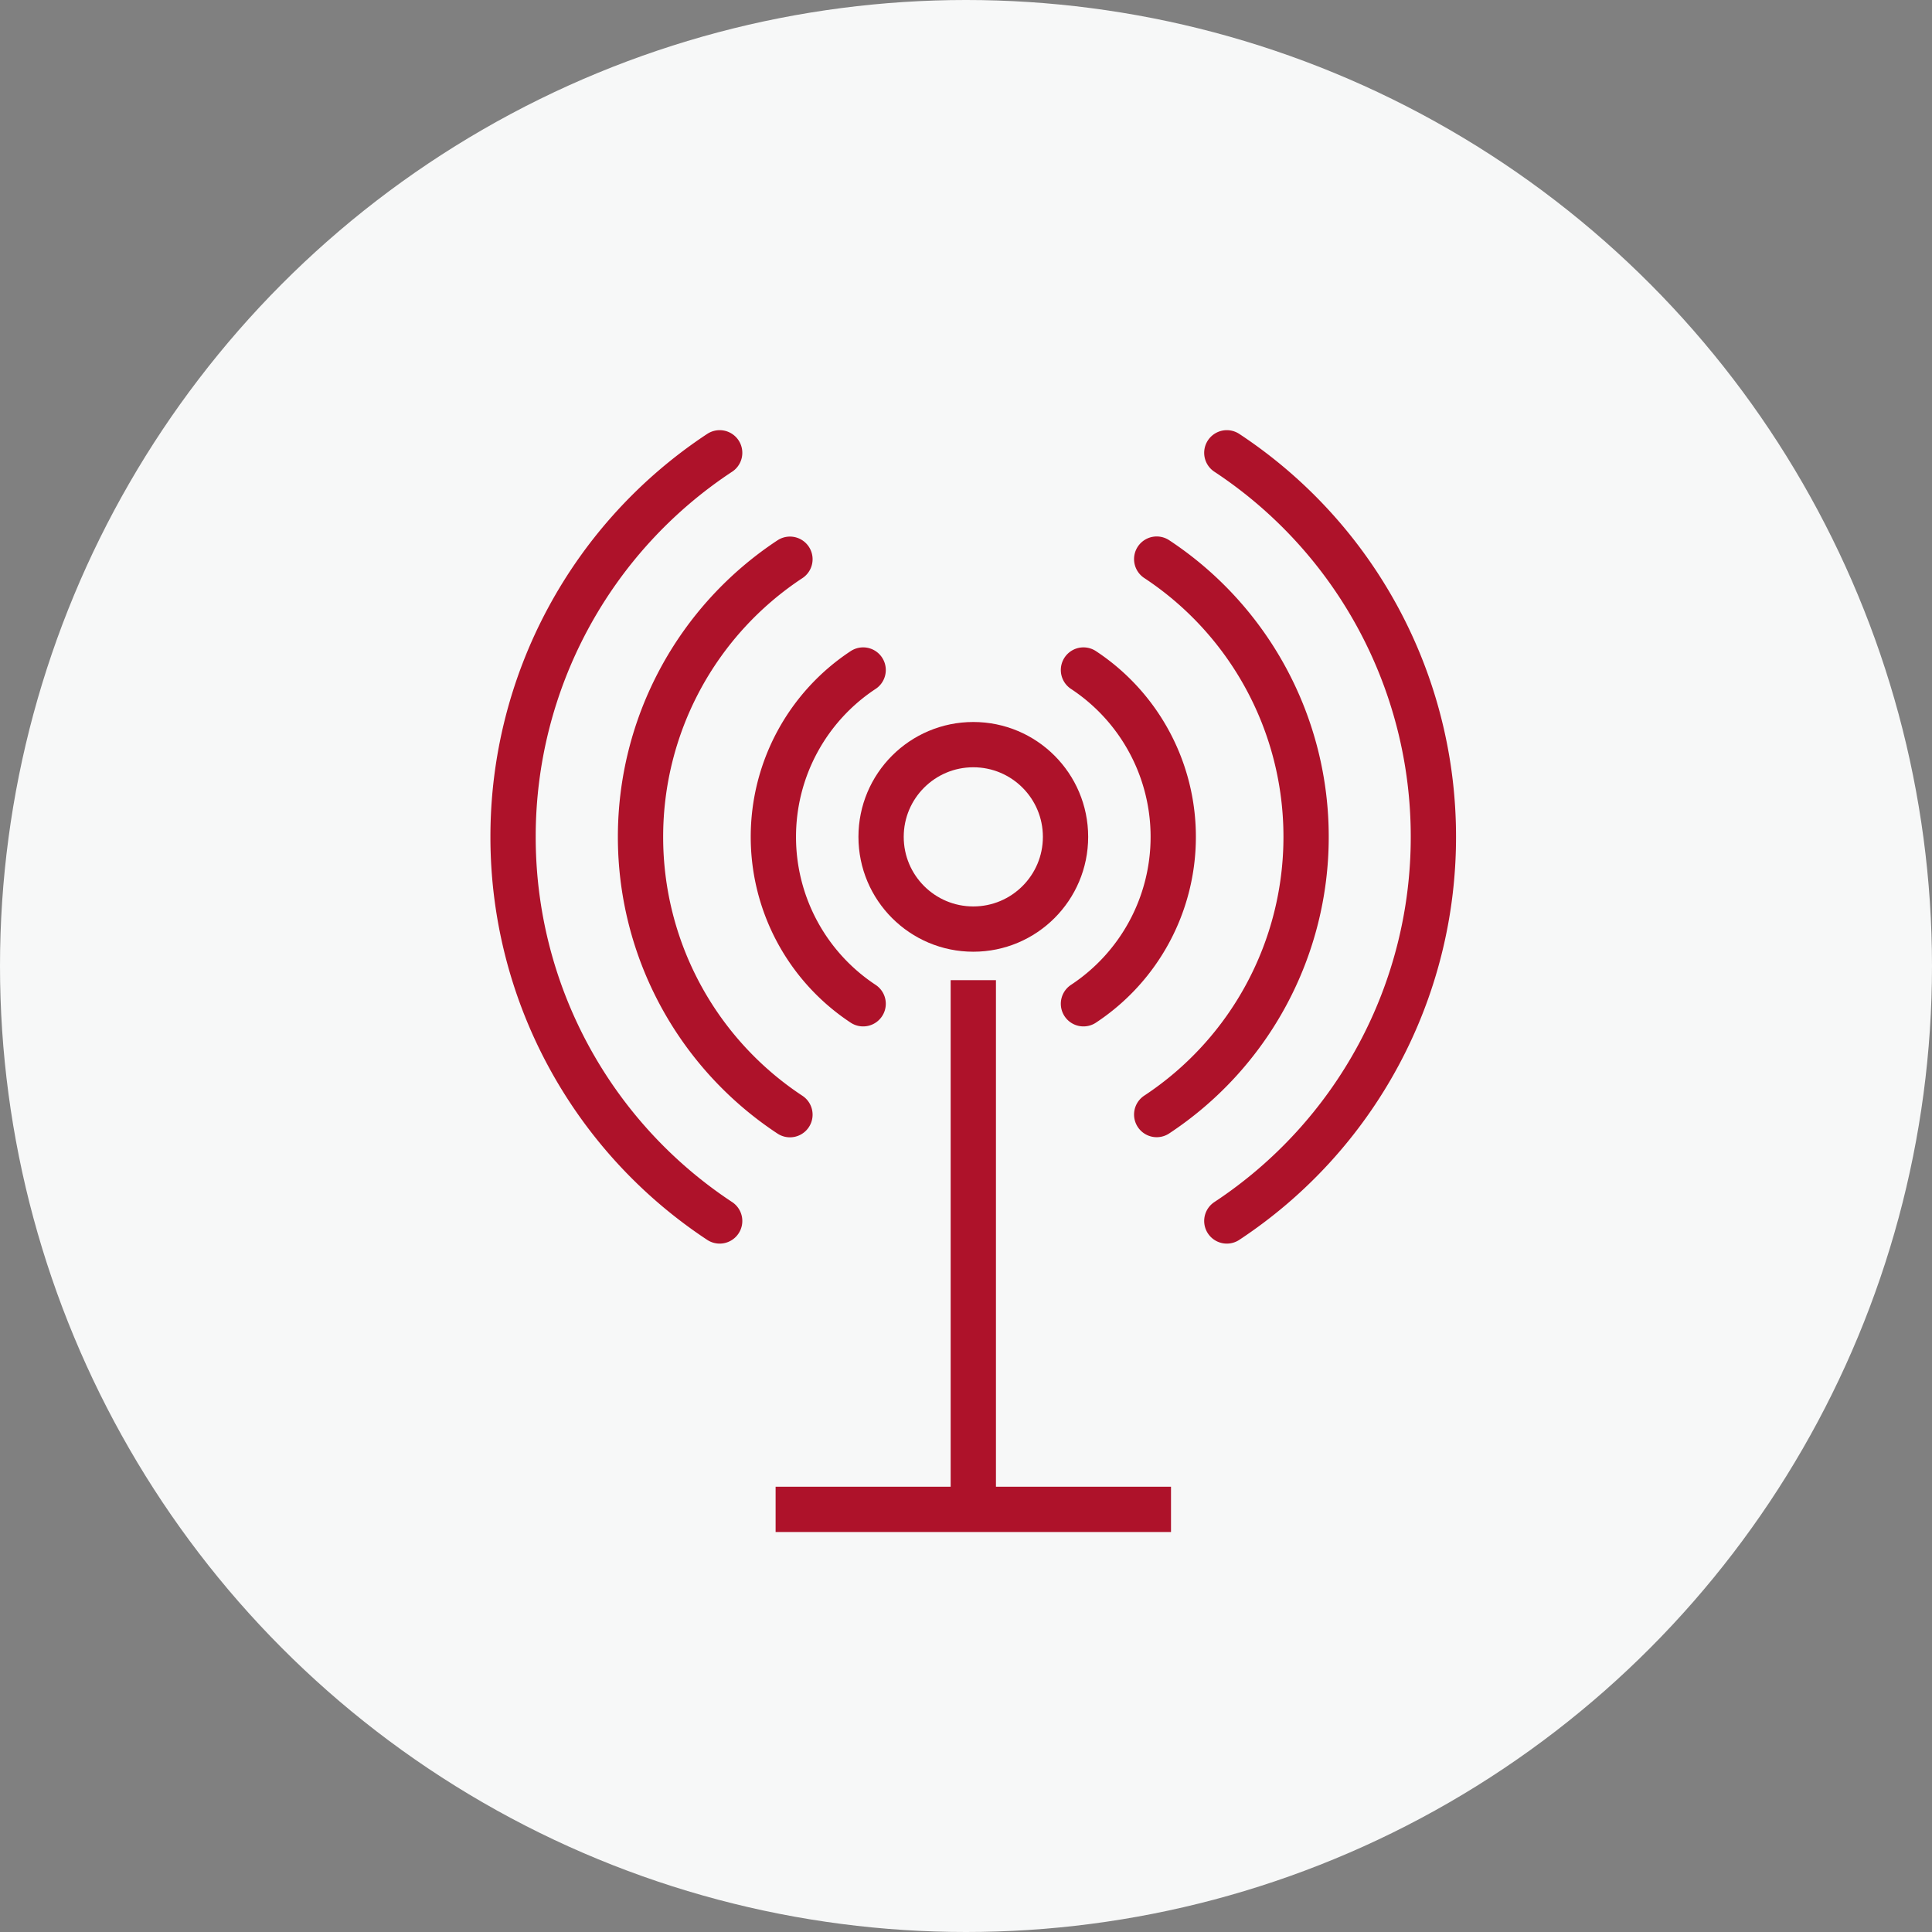
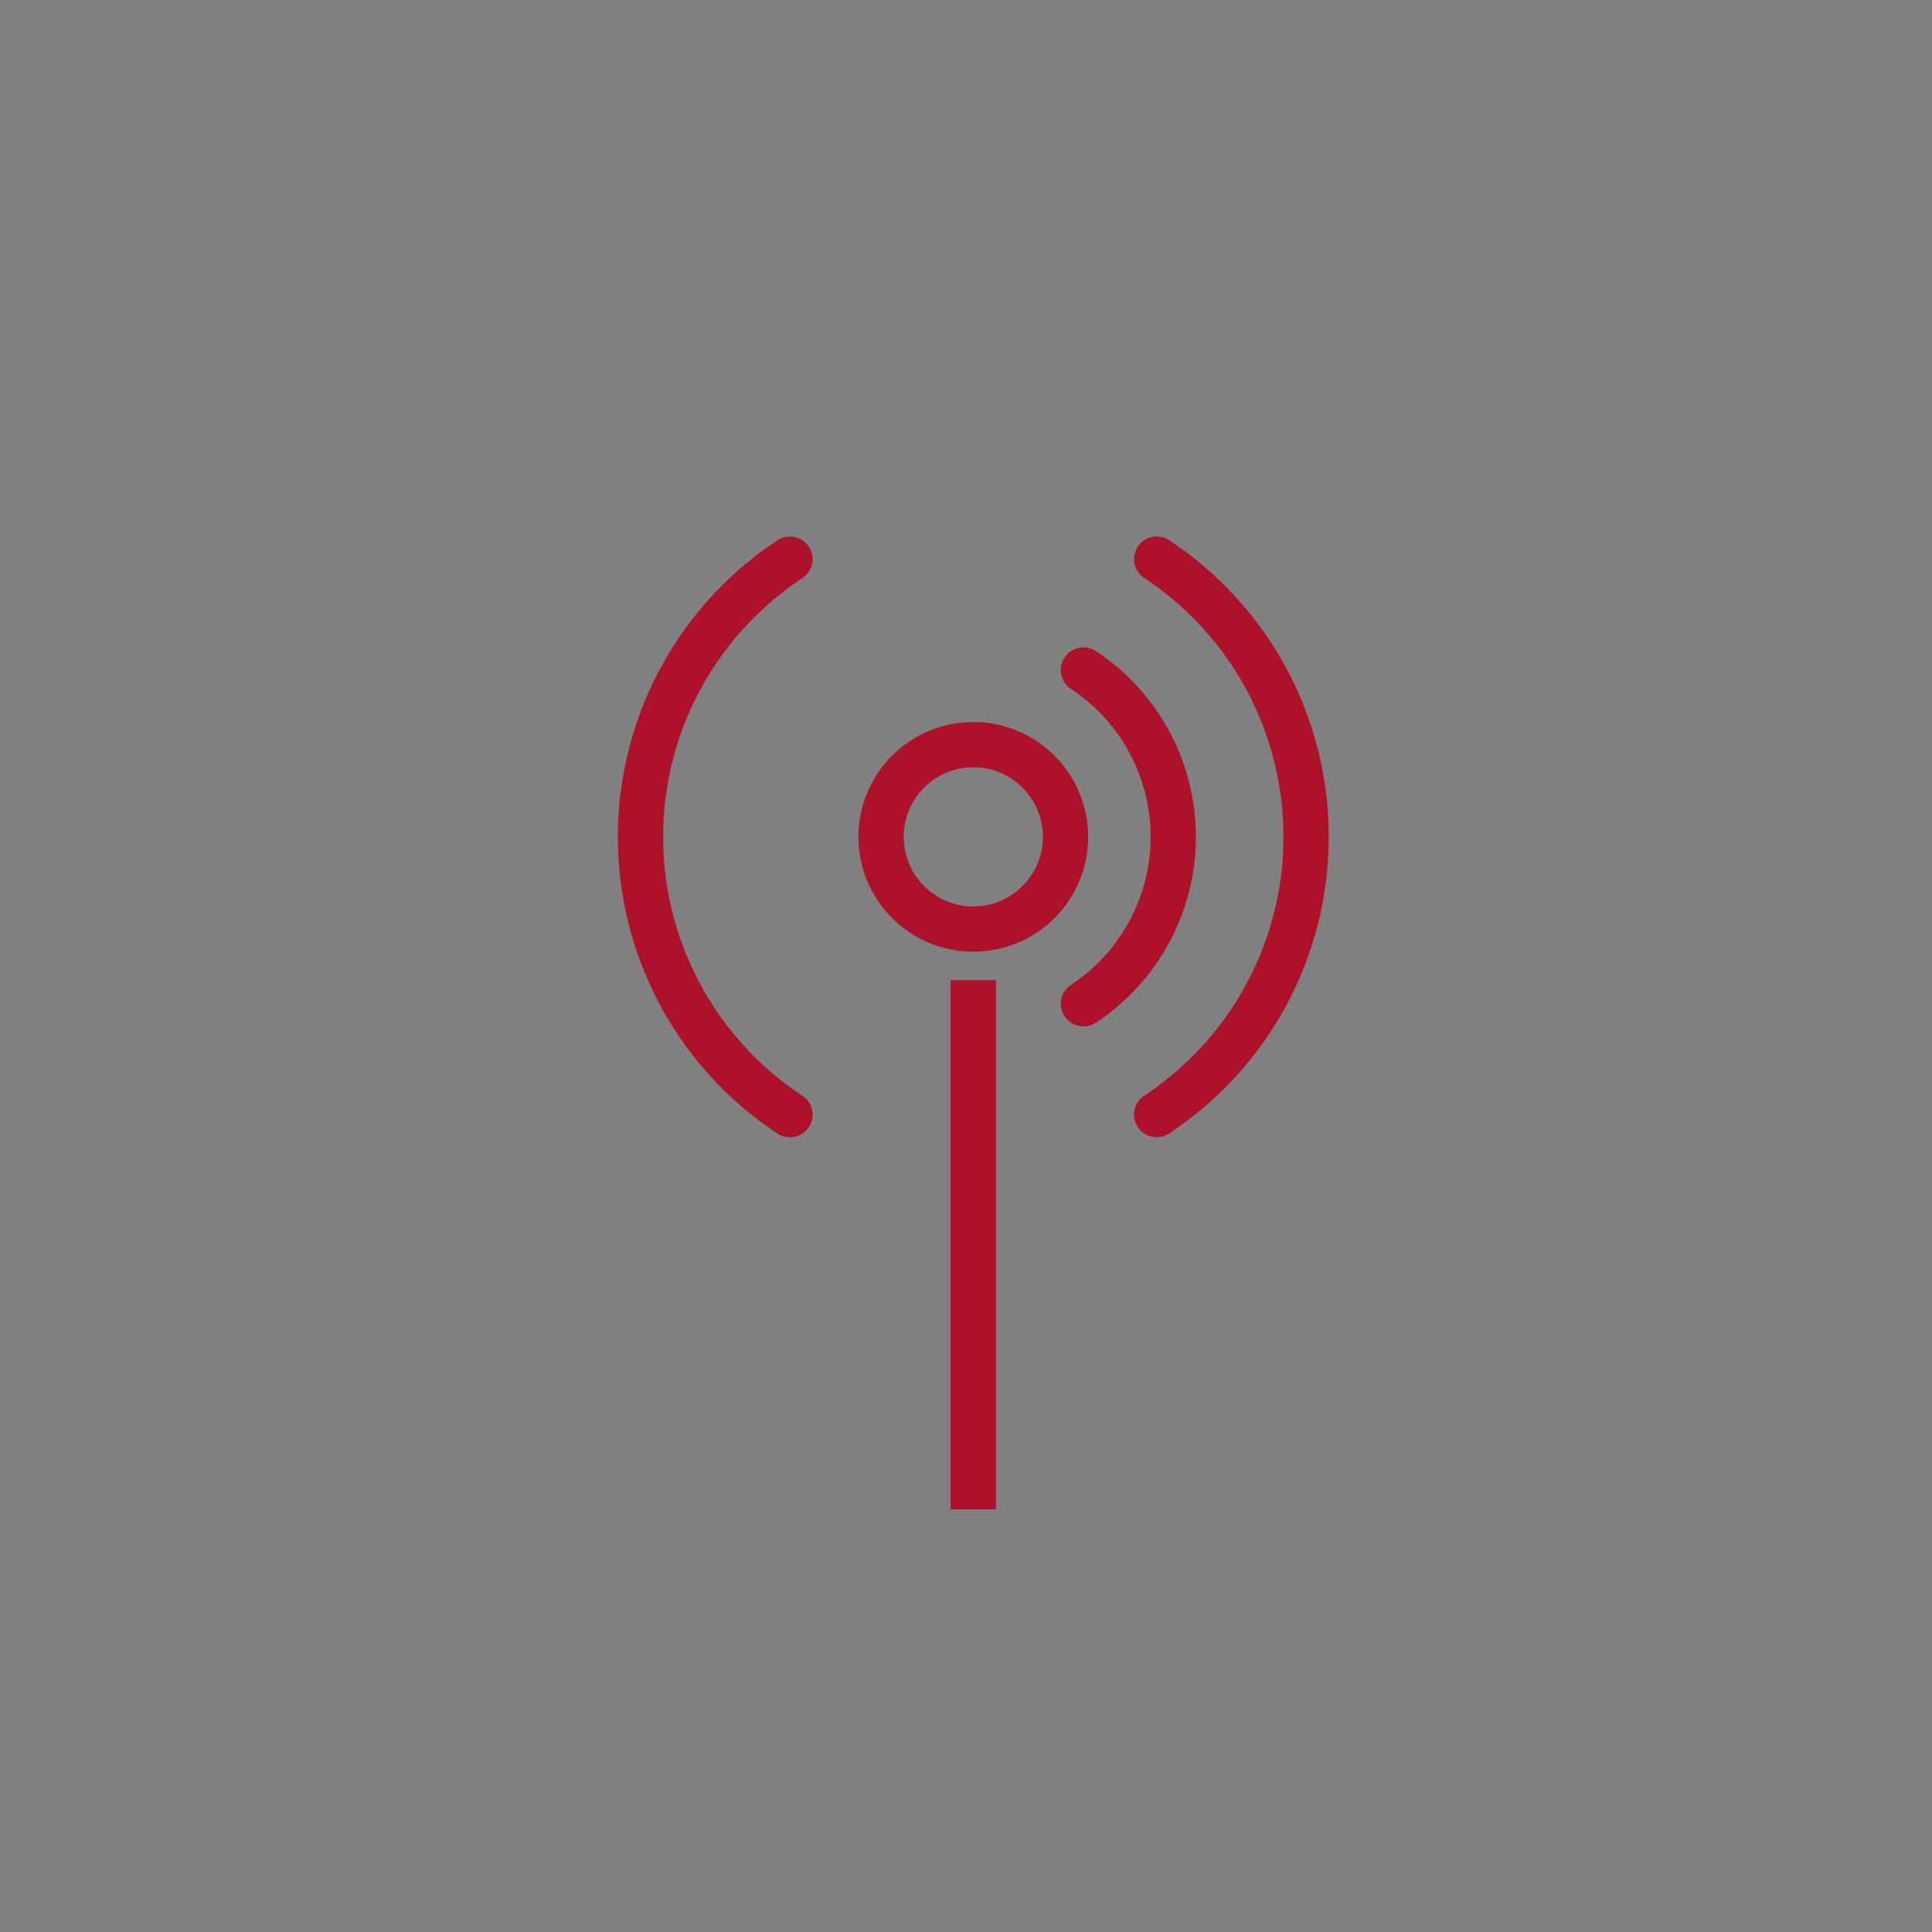
<svg xmlns="http://www.w3.org/2000/svg" width="64" height="64" viewBox="0 0 64 64">
  <rect x="0" y="0" width="64" height="64" fill="#808080" stroke="none" />
  <g id="telecommunications_icn" transform="translate(-1078 -2771)">
-     <circle id="Ellipse_106" data-name="Ellipse 106" cx="32" cy="32" r="32" transform="translate(1078 2771)" fill="#f7f8f8" />
    <g id="Group_19696" data-name="Group 19696" transform="translate(2223.54 2358.439)">
      <line id="Line_401" data-name="Line 401" y2="17.531" transform="translate(-1113.298 445.03)" fill="none" stroke="#ae122a" stroke-width="1.5" />
-       <line id="Line_402" data-name="Line 402" x2="13.098" transform="translate(-1119.847 462.561)" fill="none" stroke="#ae122a" stroke-width="1.5" />
      <g id="Group_19695" data-name="Group 19695">
        <circle id="Ellipse_257" data-name="Ellipse 257" cx="3.055" cy="3.055" r="3.055" transform="translate(-1116.353 437.228)" fill="none" stroke="#ae122a" stroke-width="1.5" />
        <g id="Group_19692" data-name="Group 19692">
          <path id="Path_12399" data-name="Path 12399" d="M-1109.649,434.756a6.616,6.616,0,0,1,2.974,5.528,6.619,6.619,0,0,1-2.974,5.528" fill="none" stroke="#ae122a" stroke-linecap="round" stroke-linejoin="round" stroke-width="1.5" />
-           <path id="Path_12400" data-name="Path 12400" d="M-1116.947,445.812a6.619,6.619,0,0,1-2.974-5.528,6.616,6.616,0,0,1,2.974-5.528" fill="none" stroke="#ae122a" stroke-linecap="round" stroke-linejoin="round" stroke-width="1.5" />
        </g>
        <g id="Group_19693" data-name="Group 19693">
          <path id="Path_12401" data-name="Path 12401" d="M-1107.223,431.082a11.015,11.015,0,0,1,4.949,9.2,11.016,11.016,0,0,1-4.949,9.2" fill="none" stroke="#ae122a" stroke-linecap="round" stroke-linejoin="round" stroke-width="1.5" />
          <path id="Path_12402" data-name="Path 12402" d="M-1119.372,449.486a11.015,11.015,0,0,1-4.95-9.2,11.013,11.013,0,0,1,4.95-9.2" fill="none" stroke="#ae122a" stroke-linecap="round" stroke-linejoin="round" stroke-width="1.5" />
        </g>
        <g id="Group_19694" data-name="Group 19694">
-           <path id="Path_12403" data-name="Path 12403" d="M-1104.9,427.561a15.228,15.228,0,0,1,6.843,12.723,15.23,15.23,0,0,1-6.843,12.723" fill="none" stroke="#ae122a" stroke-linecap="round" stroke-linejoin="round" stroke-width="1.5" />
-           <path id="Path_12404" data-name="Path 12404" d="M-1121.7,453.007a15.231,15.231,0,0,1-6.844-12.723,15.229,15.229,0,0,1,6.844-12.723" fill="none" stroke="#ae122a" stroke-linecap="round" stroke-linejoin="round" stroke-width="1.5" />
-         </g>
+           </g>
      </g>
    </g>
  </g>
</svg>